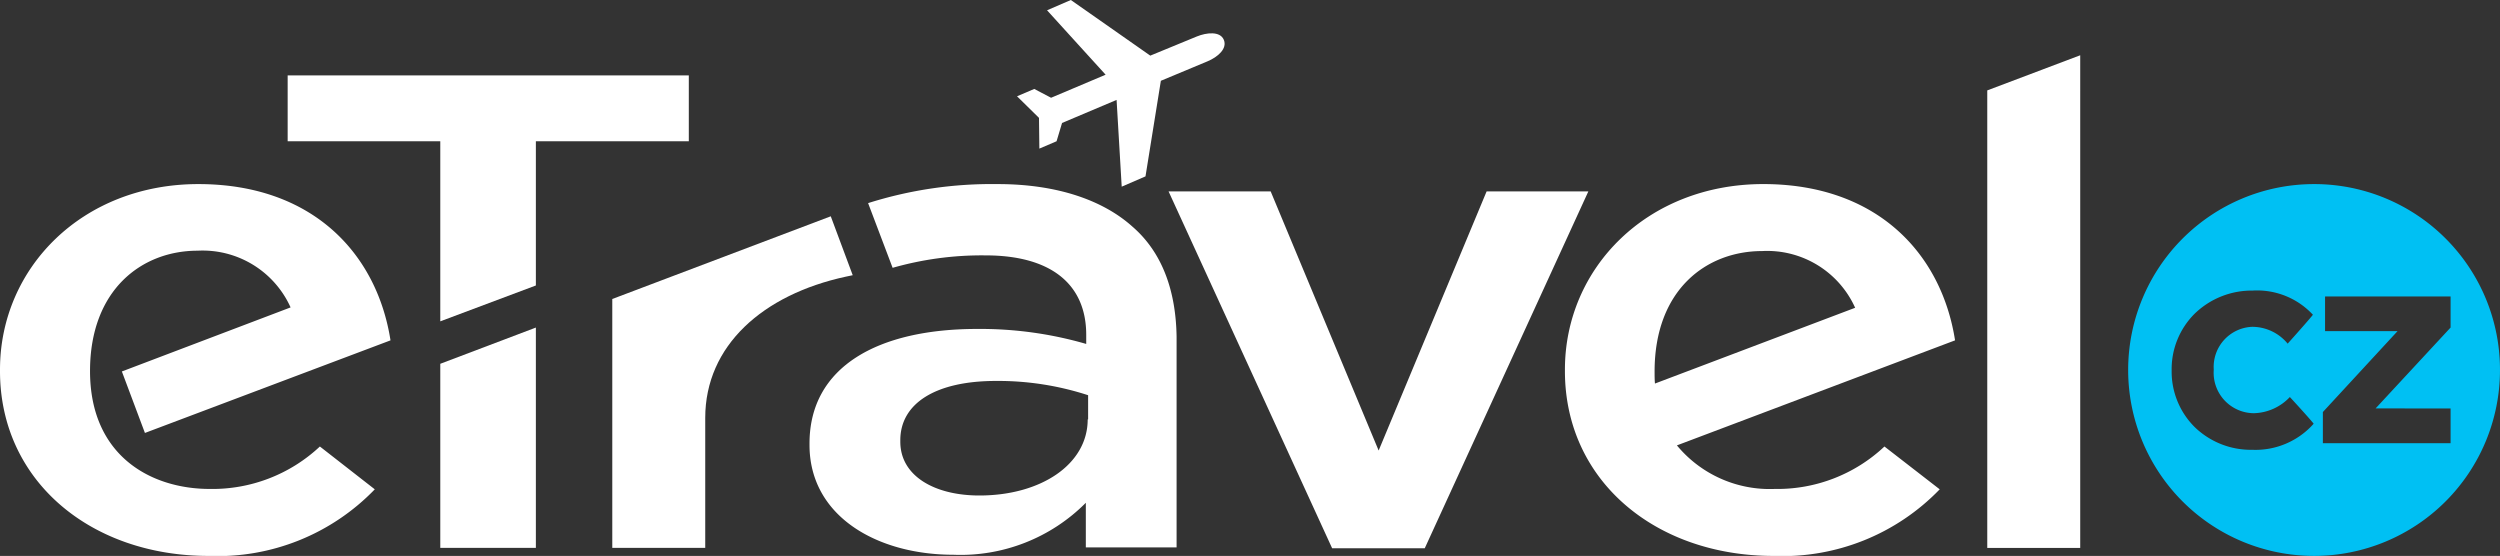
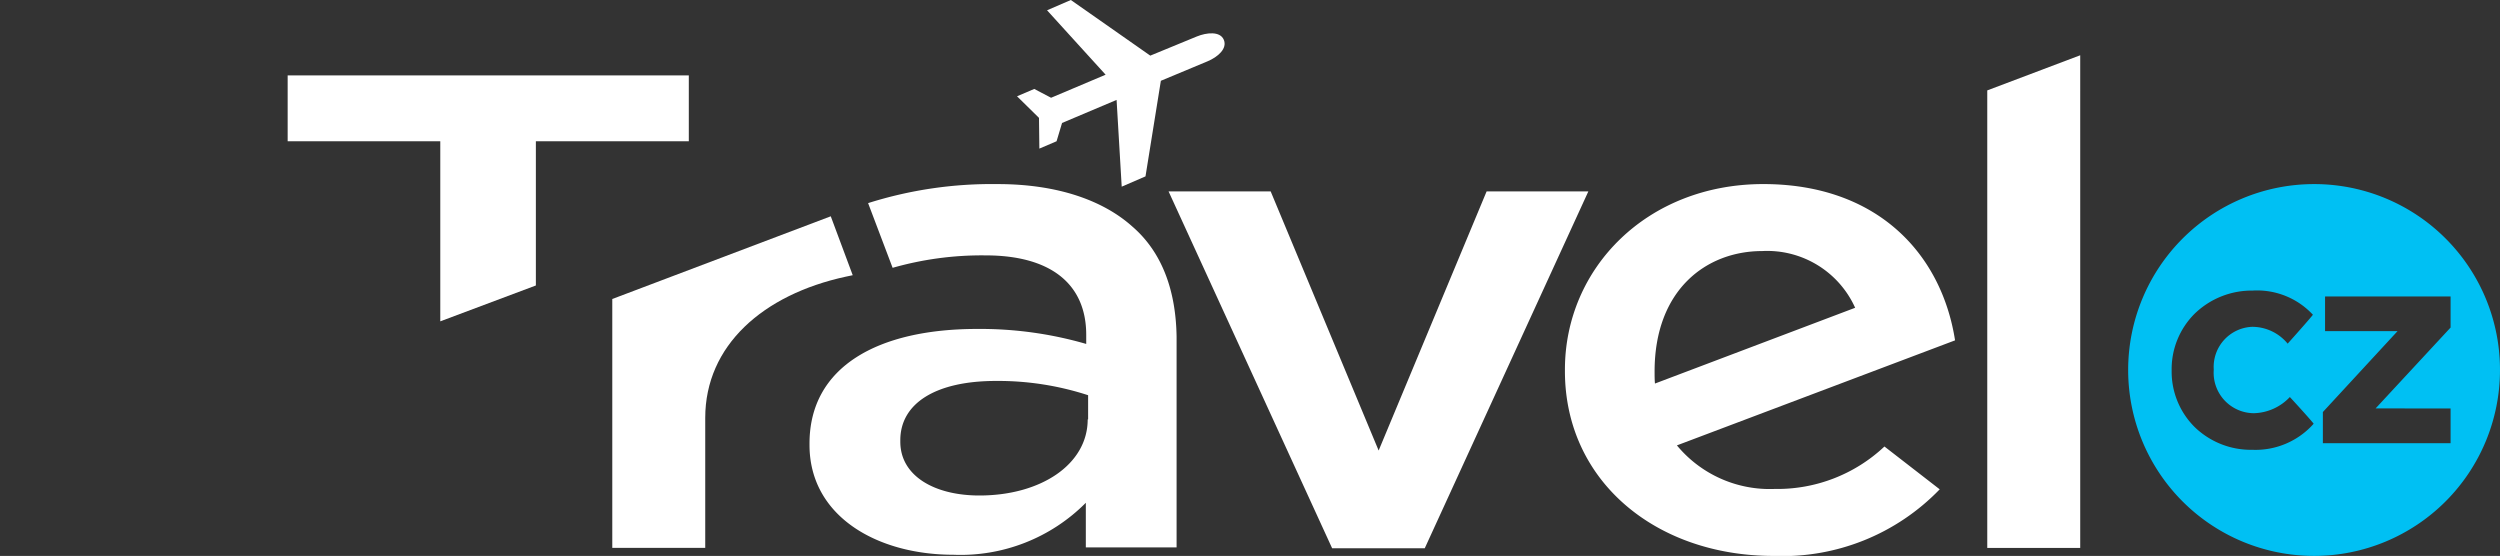
<svg xmlns="http://www.w3.org/2000/svg" id="logo-etravel-d057a854ece9db53ae69736e176a0127" width="170" height="37.803" viewBox="0 0 170 37.803">
  <rect x="0" y="0" width="170" height="37.803" fill="#333333" stroke="none" />
  <g id="Group_1547" data-name="Group 1547" transform="translate(144.715 12.518)">
    <path id="Path_10871" data-name="Path 10871" d="M594.142,50.3a12.642,12.642,0,1,0,12.642,12.642A12.628,12.628,0,0,0,594.142,50.3Zm-4.206,18.068A5.487,5.487,0,0,1,586,66.8a5.32,5.32,0,0,1-1.543-3.808v-.05A5.32,5.32,0,0,1,586,59.135a5.567,5.567,0,0,1,3.957-1.593,5.174,5.174,0,0,1,4.106,1.643c-.124.174-1.07,1.244-1.717,1.966a3.124,3.124,0,0,0-2.414-1.145,2.729,2.729,0,0,0-2.613,2.887v.05a2.75,2.75,0,0,0,2.737,2.937,3.477,3.477,0,0,0,2.439-1.1c.622.672,1.518,1.667,1.618,1.817A5.286,5.286,0,0,1,589.937,68.368Zm13.489-2.812V67.92H594.74V65.8l5.077-5.5h-4.928V57.94h8.536v2.115l-5.1,5.5Z" transform="translate(-581.5 -50.3)" fill="#00c0f3" />
  </g>
  <g id="Group_1550" data-name="Group 1550">
    <g id="Group_1549" data-name="Group 1549" transform="translate(0 3.758)">
-       <path id="Path_10872" data-name="Path 10872" d="M26.554,60.927c-.921-5.9-5.3-10.627-13.065-10.627C5.6,50.3,0,56,0,62.917v.1c0,7.466,6.172,12.568,14.185,12.568a14.853,14.853,0,0,0,11.3-4.529l-3.733-2.912A10.683,10.683,0,0,1,14.26,71.03c-3.982,0-8.138-2.24-8.138-8.013,0-5.55,3.534-8.188,7.317-8.188a6.559,6.559,0,0,1,6.321,3.857L8.287,63.042l1.568,4.181Z" transform="translate(0 -41.54)" fill="#fff" />
      <path id="Path_10873" data-name="Path 10873" d="M441.86,71.03a8.191,8.191,0,0,1-6.645-2.962l18.914-7.142c-.921-5.9-5.3-10.627-13.041-10.627C433.2,50.3,427.6,56,427.6,62.917v.1c0,7.466,6.172,12.568,14.185,12.568a14.853,14.853,0,0,0,11.3-4.529l-3.758-2.912A10.622,10.622,0,0,1,441.86,71.03Zm-.846-16.176a6.559,6.559,0,0,1,6.321,3.857l-13.613,5.152c-.025-.274-.025-.548-.025-.821C433.7,57.467,437.231,54.854,441.014,54.854Z" transform="translate(-321.185 -41.54)" fill="#fff" />
      <path id="Path_10874" data-name="Path 10874" d="M243.15,53.187c-1.941-1.742-5.027-2.887-9.158-2.887a27.9,27.9,0,0,0-8.81,1.294l1.667,4.4a22.083,22.083,0,0,1,6.321-.846c4.455,0,6.844,1.966,6.844,5.4v.622a25.87,25.87,0,0,0-7.416-1.02c-6.744,0-11.4,2.563-11.4,7.789v.1c0,4.853,4.6,7.466,9.78,7.466a12,12,0,0,0,9.009-3.534v3.036h6.172V60.678C246.111,57.517,245.166,54.929,243.15,53.187ZM240.114,66.3c0,3.061-3.185,5.176-7.366,5.176-3.036,0-5.376-1.319-5.376-3.658v-.1c0-2.514,2.414-4.032,6.5-4.032a19.749,19.749,0,0,1,6.271.971V66.3Z" transform="translate(-166.151 -41.54)" fill="#fff" />
      <path id="Path_10875" data-name="Path 10875" d="M182.157,59.1,167.3,64.724V81.647h6.321V72.812c0-4.928,3.932-8.387,9.556-9.606.124-.025.473-.1.473-.1Z" transform="translate(-125.665 -48.15)" fill="#fff" />
      <path id="Path_10876" data-name="Path 10876" d="M319.3,52.3h6.943l7.342,17.62,7.342-17.62h6.918L336.721,76.564h-6.3Z" transform="translate(-239.837 -43.042)" fill="#fff" />
      <path id="Path_10877" data-name="Path 10877" d="M543,17.489l6.321-2.389V48.6H543Z" transform="translate(-407.866 -15.1)" fill="#fff" />
      <g id="Group_1548" data-name="Group 1548" transform="translate(19.561 1.369)">
        <path id="Path_10878" data-name="Path 10878" d="M88.978,37.324l6.5-2.439V25.08h10.4V20.6H78.6v4.48H88.978Z" transform="translate(-78.6 -20.6)" fill="#fff" />
-         <path id="Path_10879" data-name="Path 10879" d="M120.3,91.964v12.518h6.5V89.5Z" transform="translate(-109.922 -72.353)" fill="#fff" />
      </g>
    </g>
    <path id="Path_10880" data-name="Path 10880" d="M286.959,3.783,281.558,0l-1.618.7,3.982,4.38-3.708,1.568-1.145-.6-1.17.5,1.493,1.468h0l.025,2.09,1.17-.5.373-1.244,3.708-1.568.348,5.9,1.618-.7,1.045-6.5,3.161-1.319c.722-.3,1.369-.871,1.12-1.468s-1.17-.5-1.842-.224Z" transform="translate(-208.74)" fill="#fff" />
  </g>
</svg>